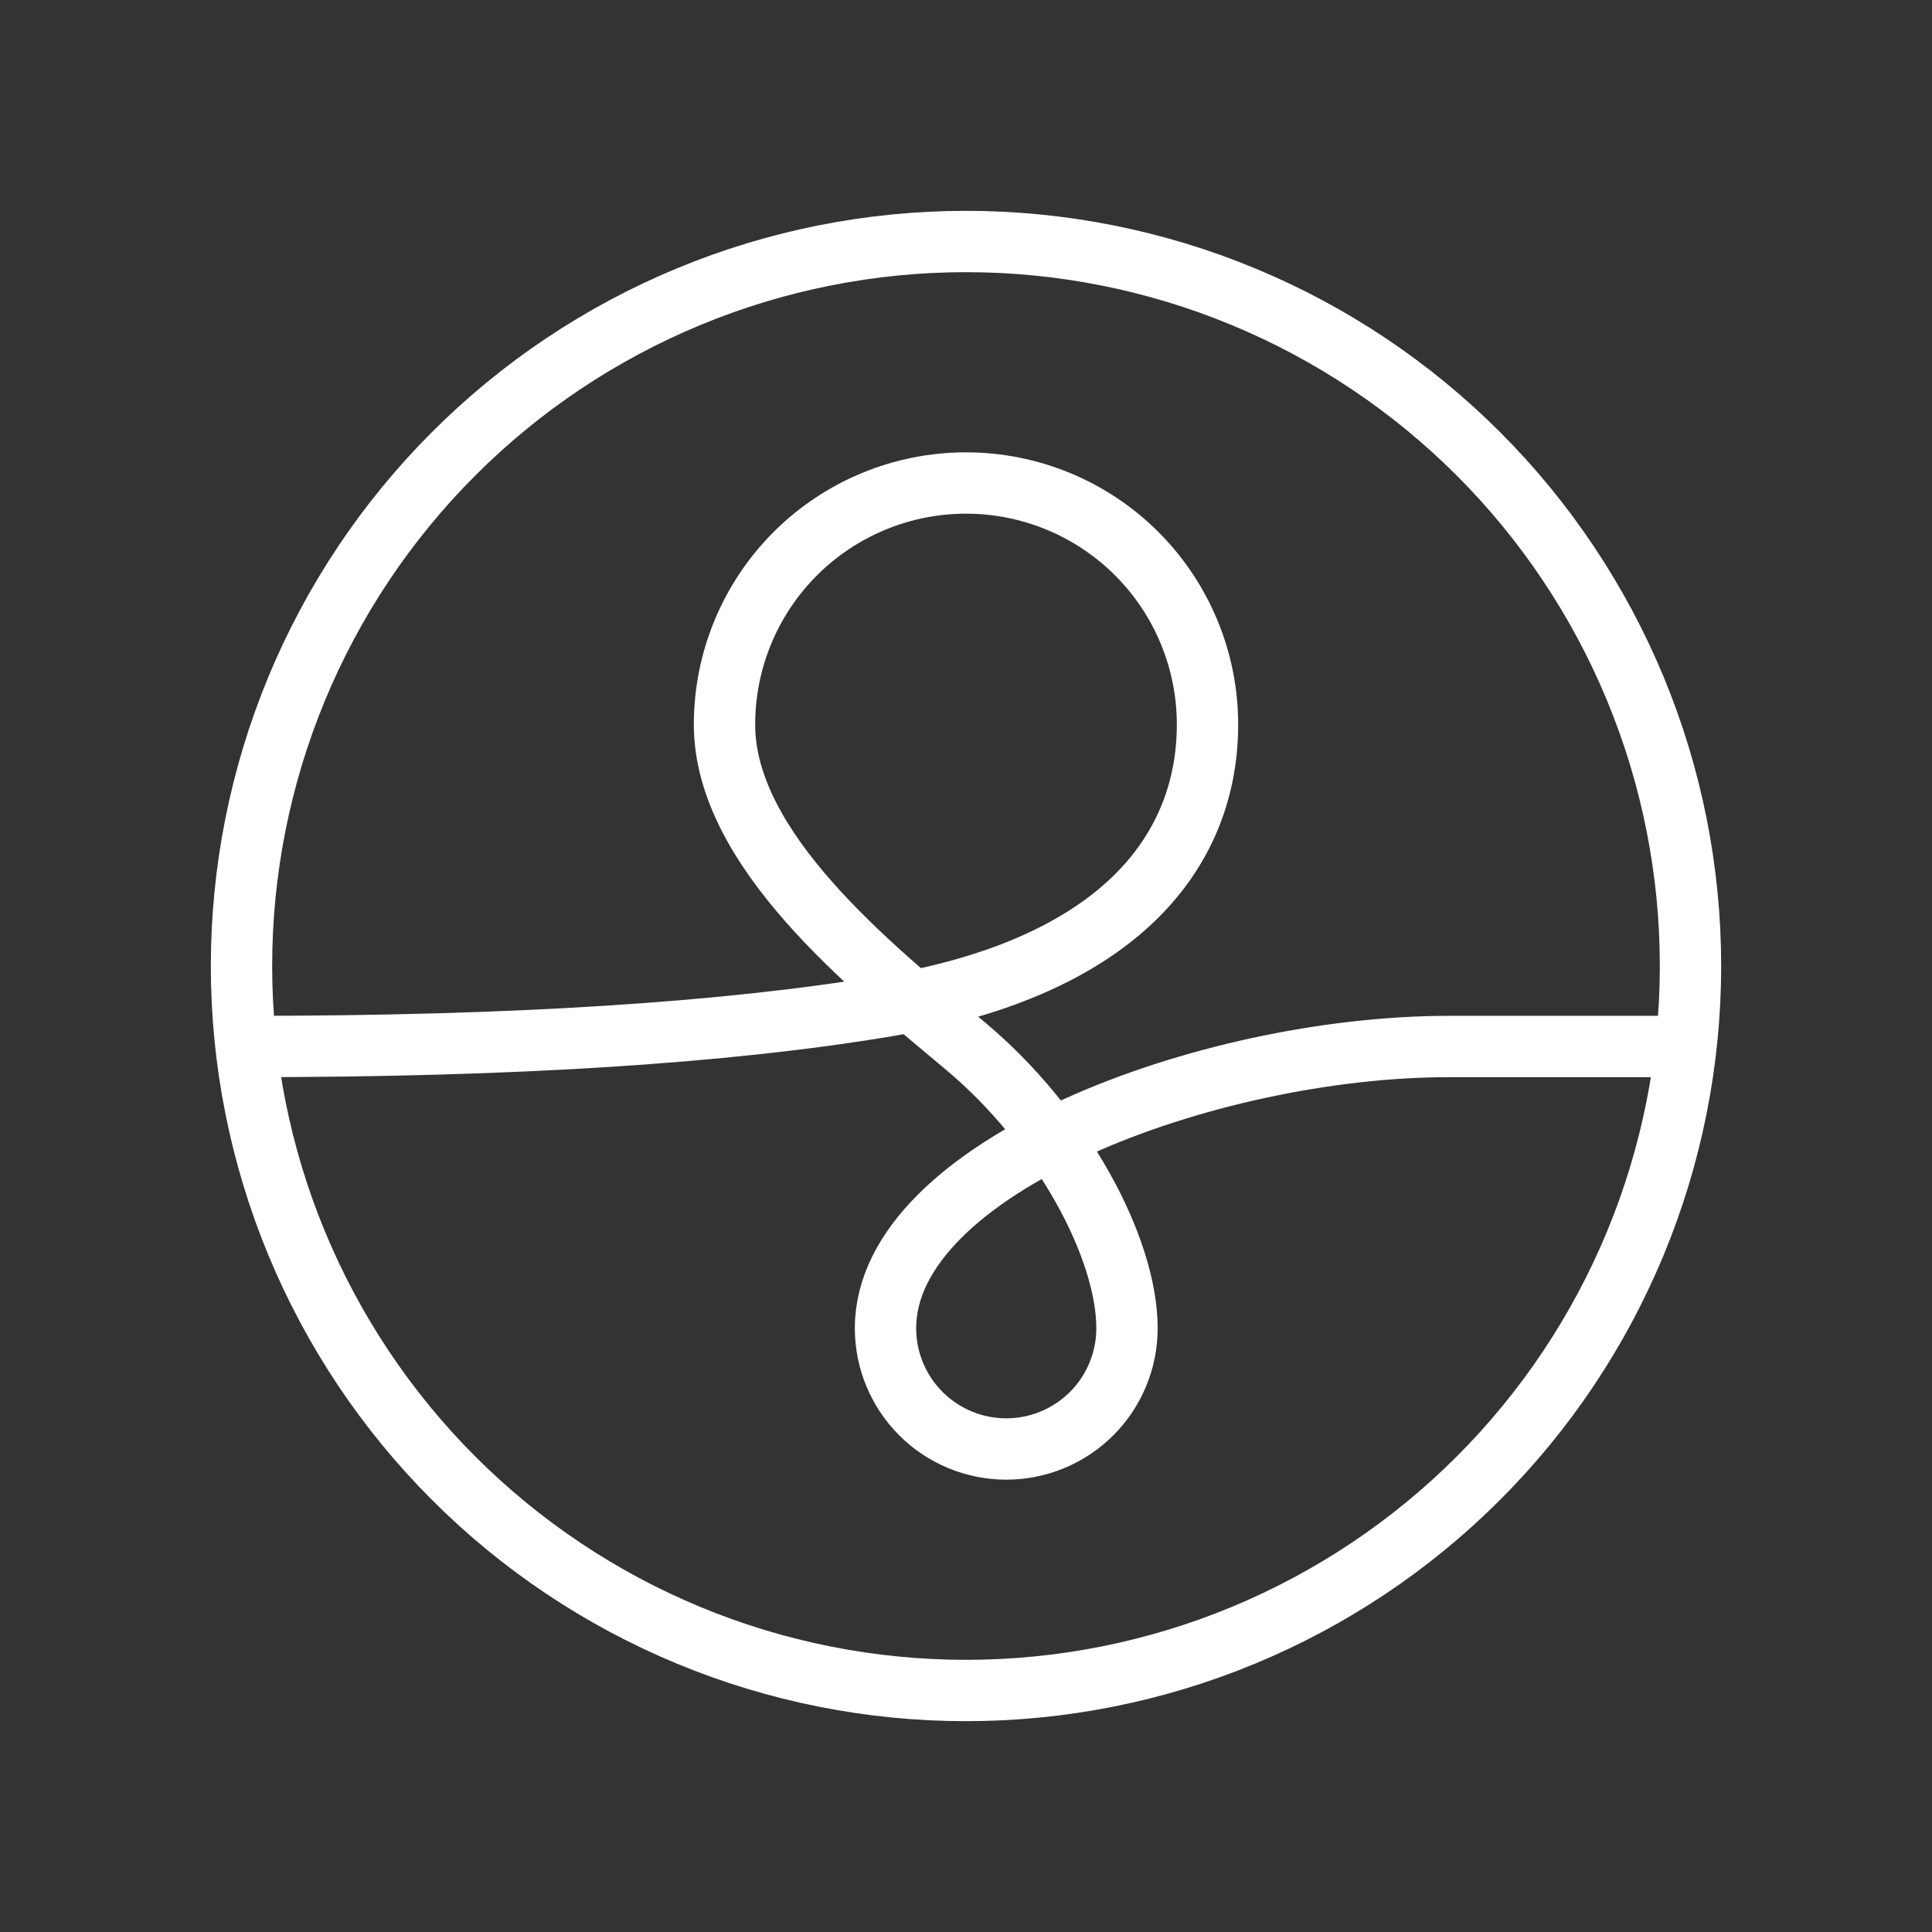
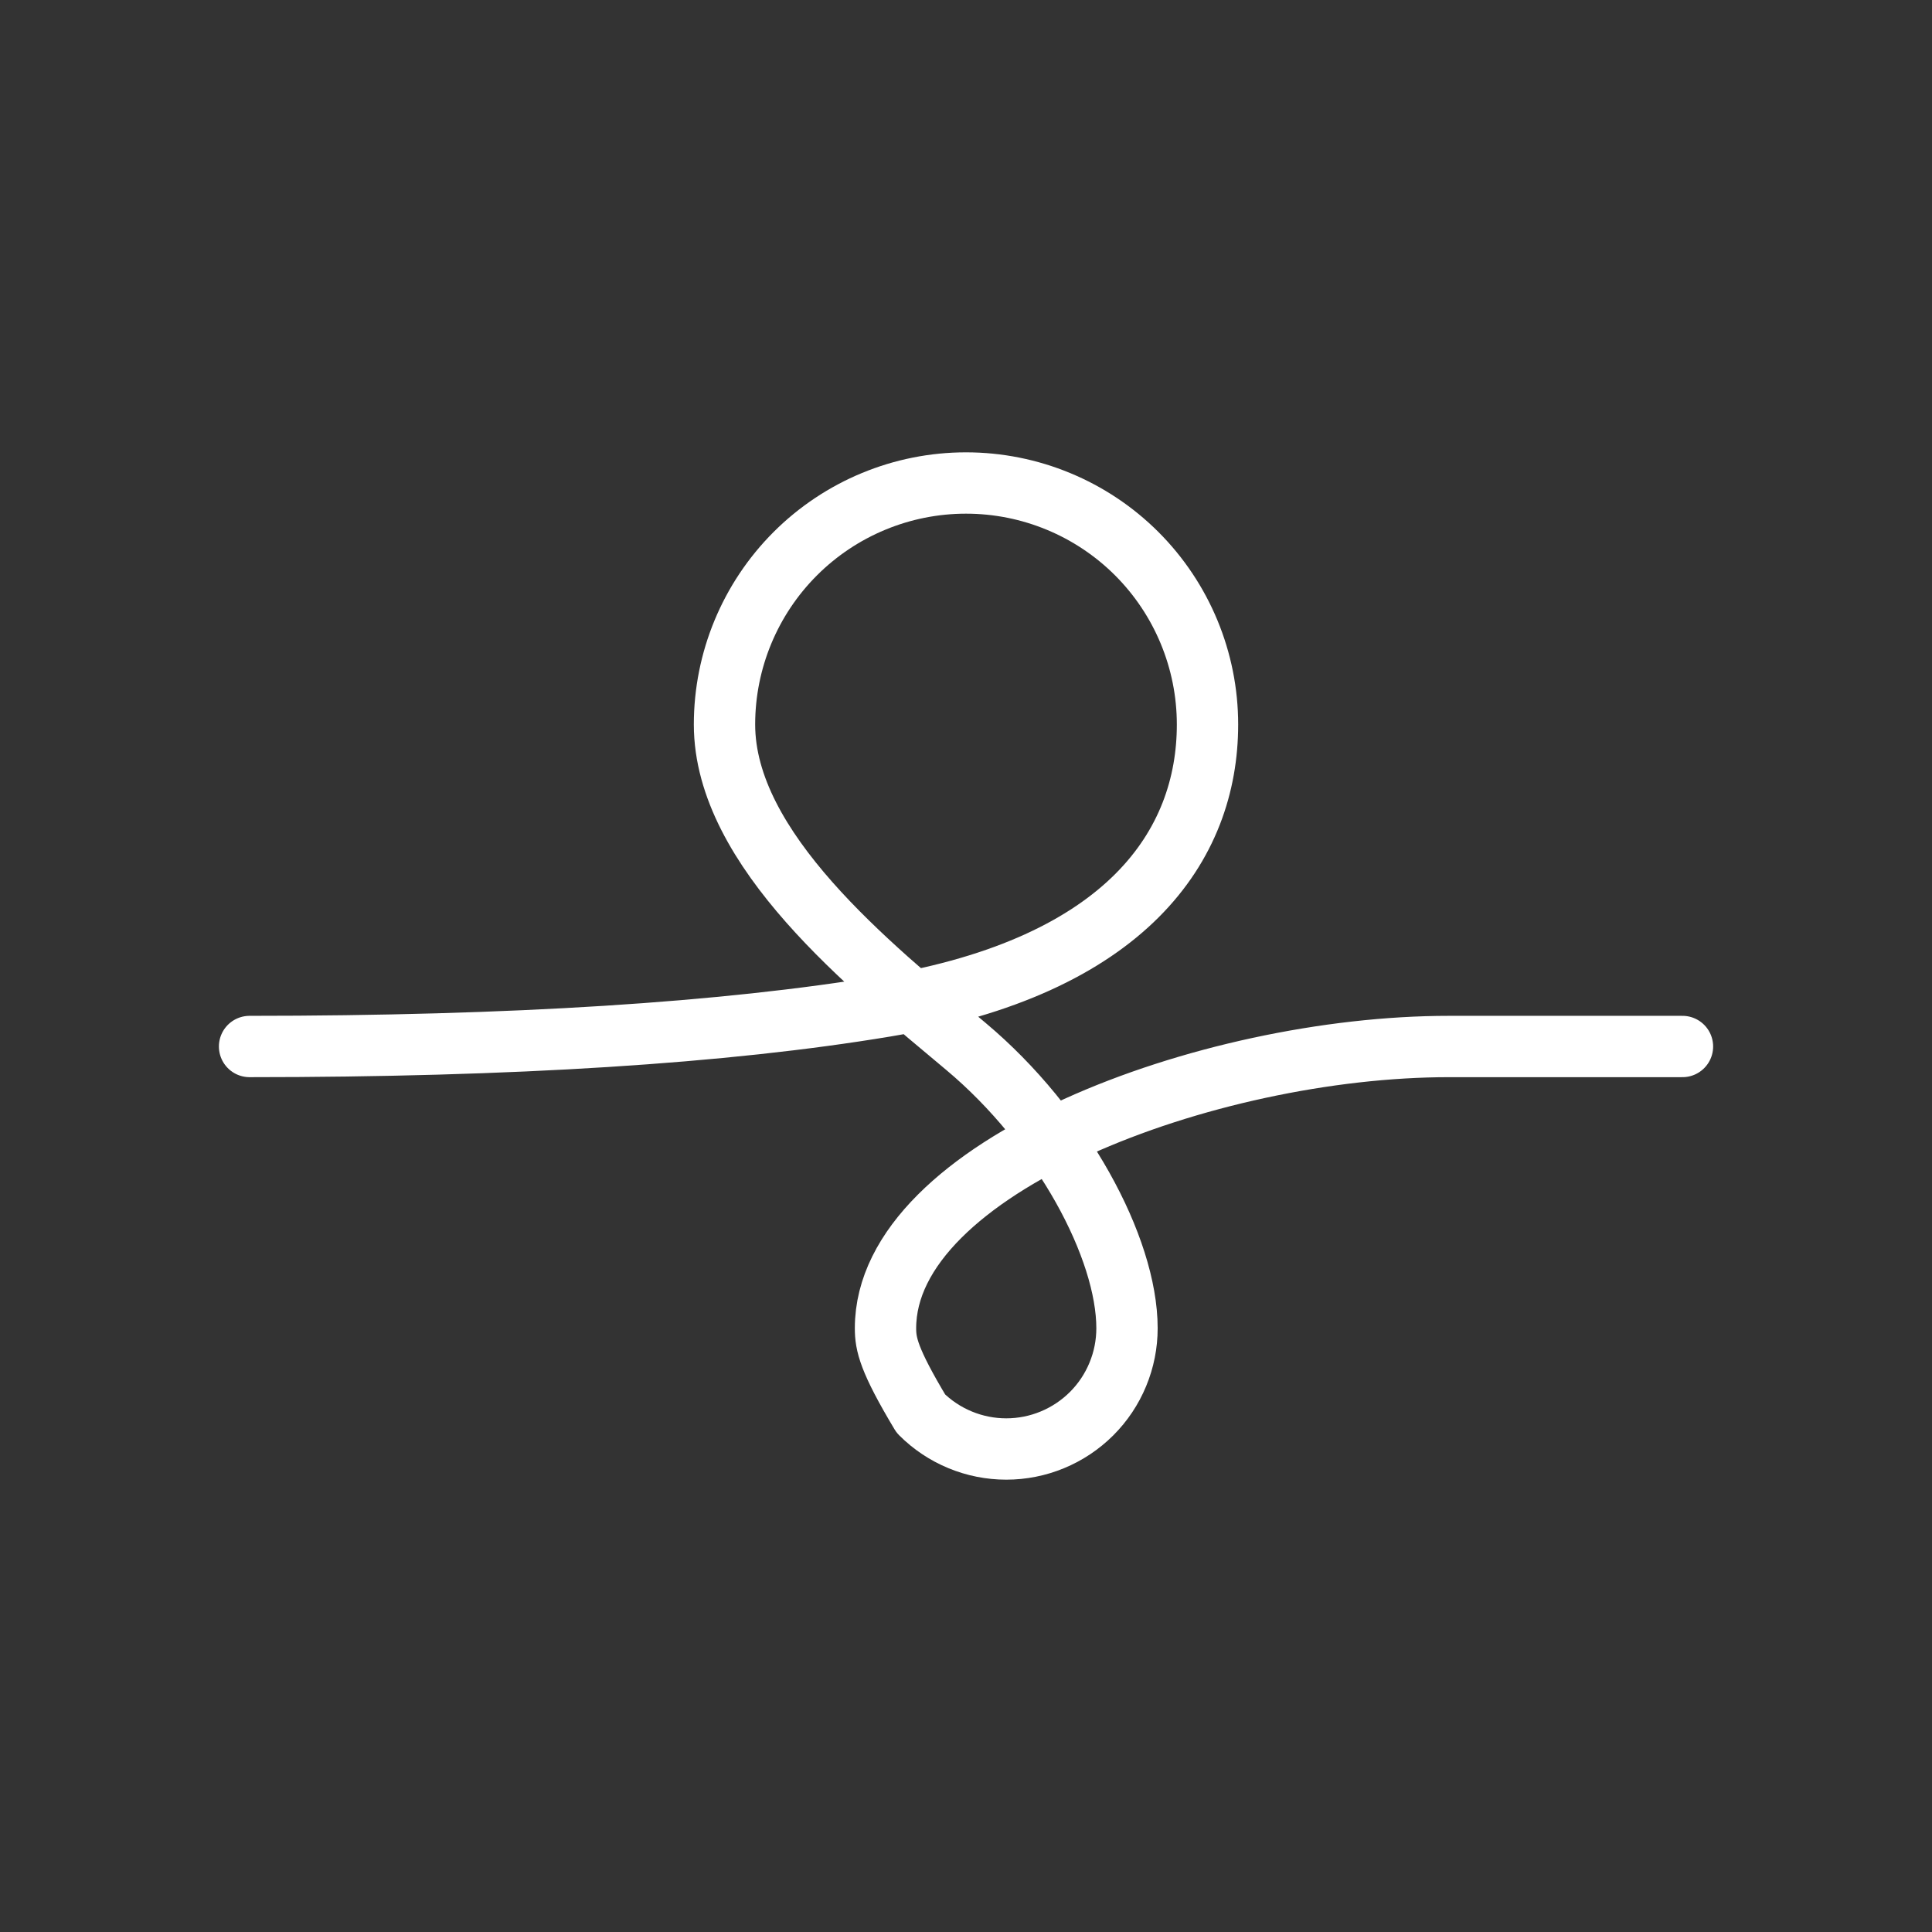
<svg xmlns="http://www.w3.org/2000/svg" width="63" height="63" viewBox="0 0 63 63" fill="none">
  <rect x="0" y="0" width="63" height="63" fill="#333333" stroke="none" />
  <g clip-path="url(#clip0_167_6581)">
-     <path d="M8.138 34.125C16.714 34.125 23.625 33.687 28.875 32.812C36.75 31.5 39.375 27.562 39.375 23.625C39.375 21.536 38.545 19.533 37.069 18.056C35.592 16.58 33.589 15.75 31.5 15.75C29.412 15.75 27.409 16.58 25.932 18.056C24.455 19.533 23.625 21.536 23.625 23.625C23.625 27.704 28.369 31.5 31.5 34.125C34.632 36.75 36.75 40.688 36.75 43.312C36.75 43.83 36.648 44.342 36.45 44.819C36.253 45.297 35.963 45.731 35.597 46.097C35.231 46.462 34.797 46.752 34.319 46.95C33.842 47.148 33.33 47.25 32.813 47.25C32.296 47.25 31.784 47.148 31.306 46.95C30.828 46.752 30.394 46.462 30.029 46.097C29.663 45.731 29.373 45.297 29.175 44.819C28.977 44.342 28.875 43.83 28.875 43.312C28.875 38.062 39.375 34.125 47.25 34.125H54.863" stroke="white" stroke-width="2" stroke-linecap="round" stroke-linejoin="round" />
-     <path d="M7.875 31.5C7.875 34.602 8.486 37.675 9.673 40.541C10.861 43.407 12.601 46.012 14.795 48.205C16.988 50.399 19.593 52.139 22.459 53.327C25.325 54.514 28.398 55.125 31.5 55.125C34.602 55.125 37.675 54.514 40.541 53.327C43.407 52.139 46.012 50.399 48.205 48.205C50.399 46.012 52.139 43.407 53.327 40.541C54.514 37.675 55.125 34.602 55.125 31.5C55.125 28.398 54.514 25.325 53.327 22.459C52.139 19.593 50.399 16.988 48.205 14.795C46.012 12.601 43.407 10.861 40.541 9.673C37.675 8.486 34.602 7.875 31.5 7.875C28.398 7.875 25.325 8.486 22.459 9.673C19.593 10.861 16.988 12.601 14.795 14.795C12.601 16.988 10.861 19.593 9.673 22.459C8.486 25.325 7.875 28.398 7.875 31.5Z" stroke="white" stroke-width="2" stroke-linecap="round" stroke-linejoin="round" />
+     <path d="M8.138 34.125C16.714 34.125 23.625 33.687 28.875 32.812C36.75 31.5 39.375 27.562 39.375 23.625C39.375 21.536 38.545 19.533 37.069 18.056C35.592 16.58 33.589 15.75 31.5 15.75C29.412 15.75 27.409 16.58 25.932 18.056C24.455 19.533 23.625 21.536 23.625 23.625C23.625 27.704 28.369 31.5 31.5 34.125C34.632 36.75 36.75 40.688 36.75 43.312C36.75 43.83 36.648 44.342 36.45 44.819C36.253 45.297 35.963 45.731 35.597 46.097C35.231 46.462 34.797 46.752 34.319 46.95C33.842 47.148 33.33 47.25 32.813 47.25C32.296 47.25 31.784 47.148 31.306 46.95C30.828 46.752 30.394 46.462 30.029 46.097C28.977 44.342 28.875 43.83 28.875 43.312C28.875 38.062 39.375 34.125 47.25 34.125H54.863" stroke="white" stroke-width="2" stroke-linecap="round" stroke-linejoin="round" />
  </g>
  <defs>
    <clipPath id="clip0_167_6581">
      <rect width="63" height="63" fill="white" />
    </clipPath>
  </defs>
</svg>